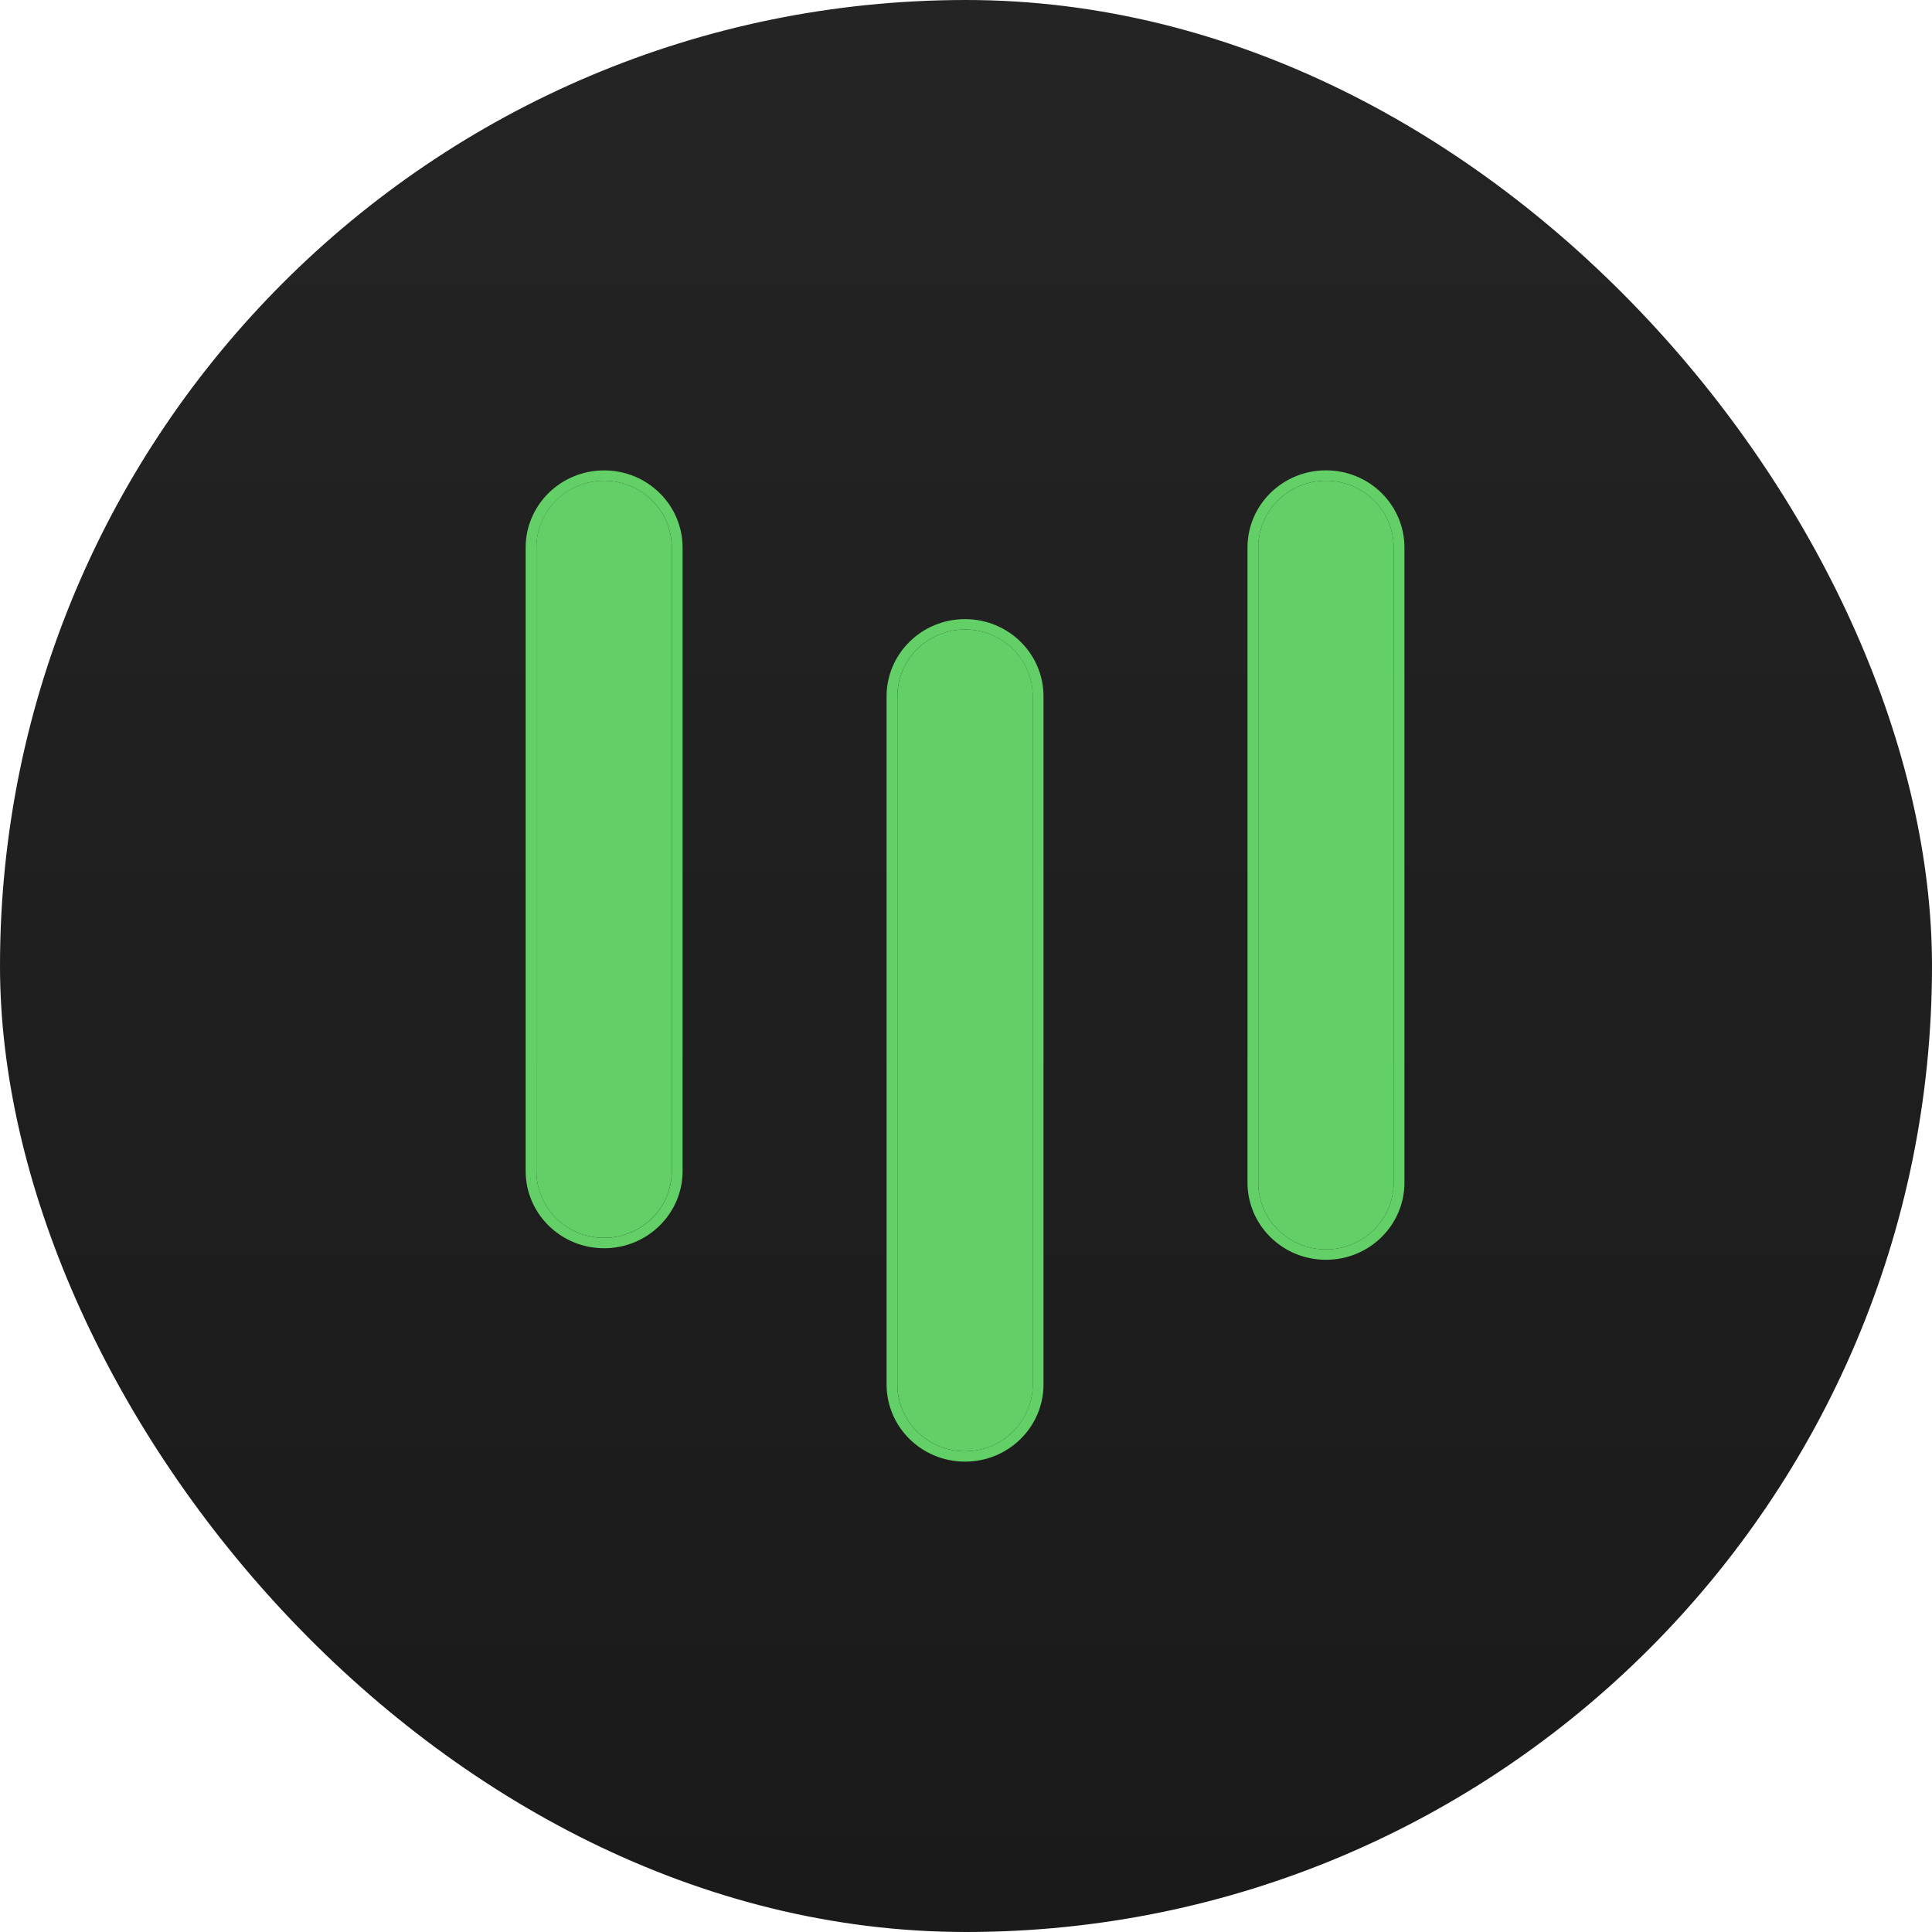
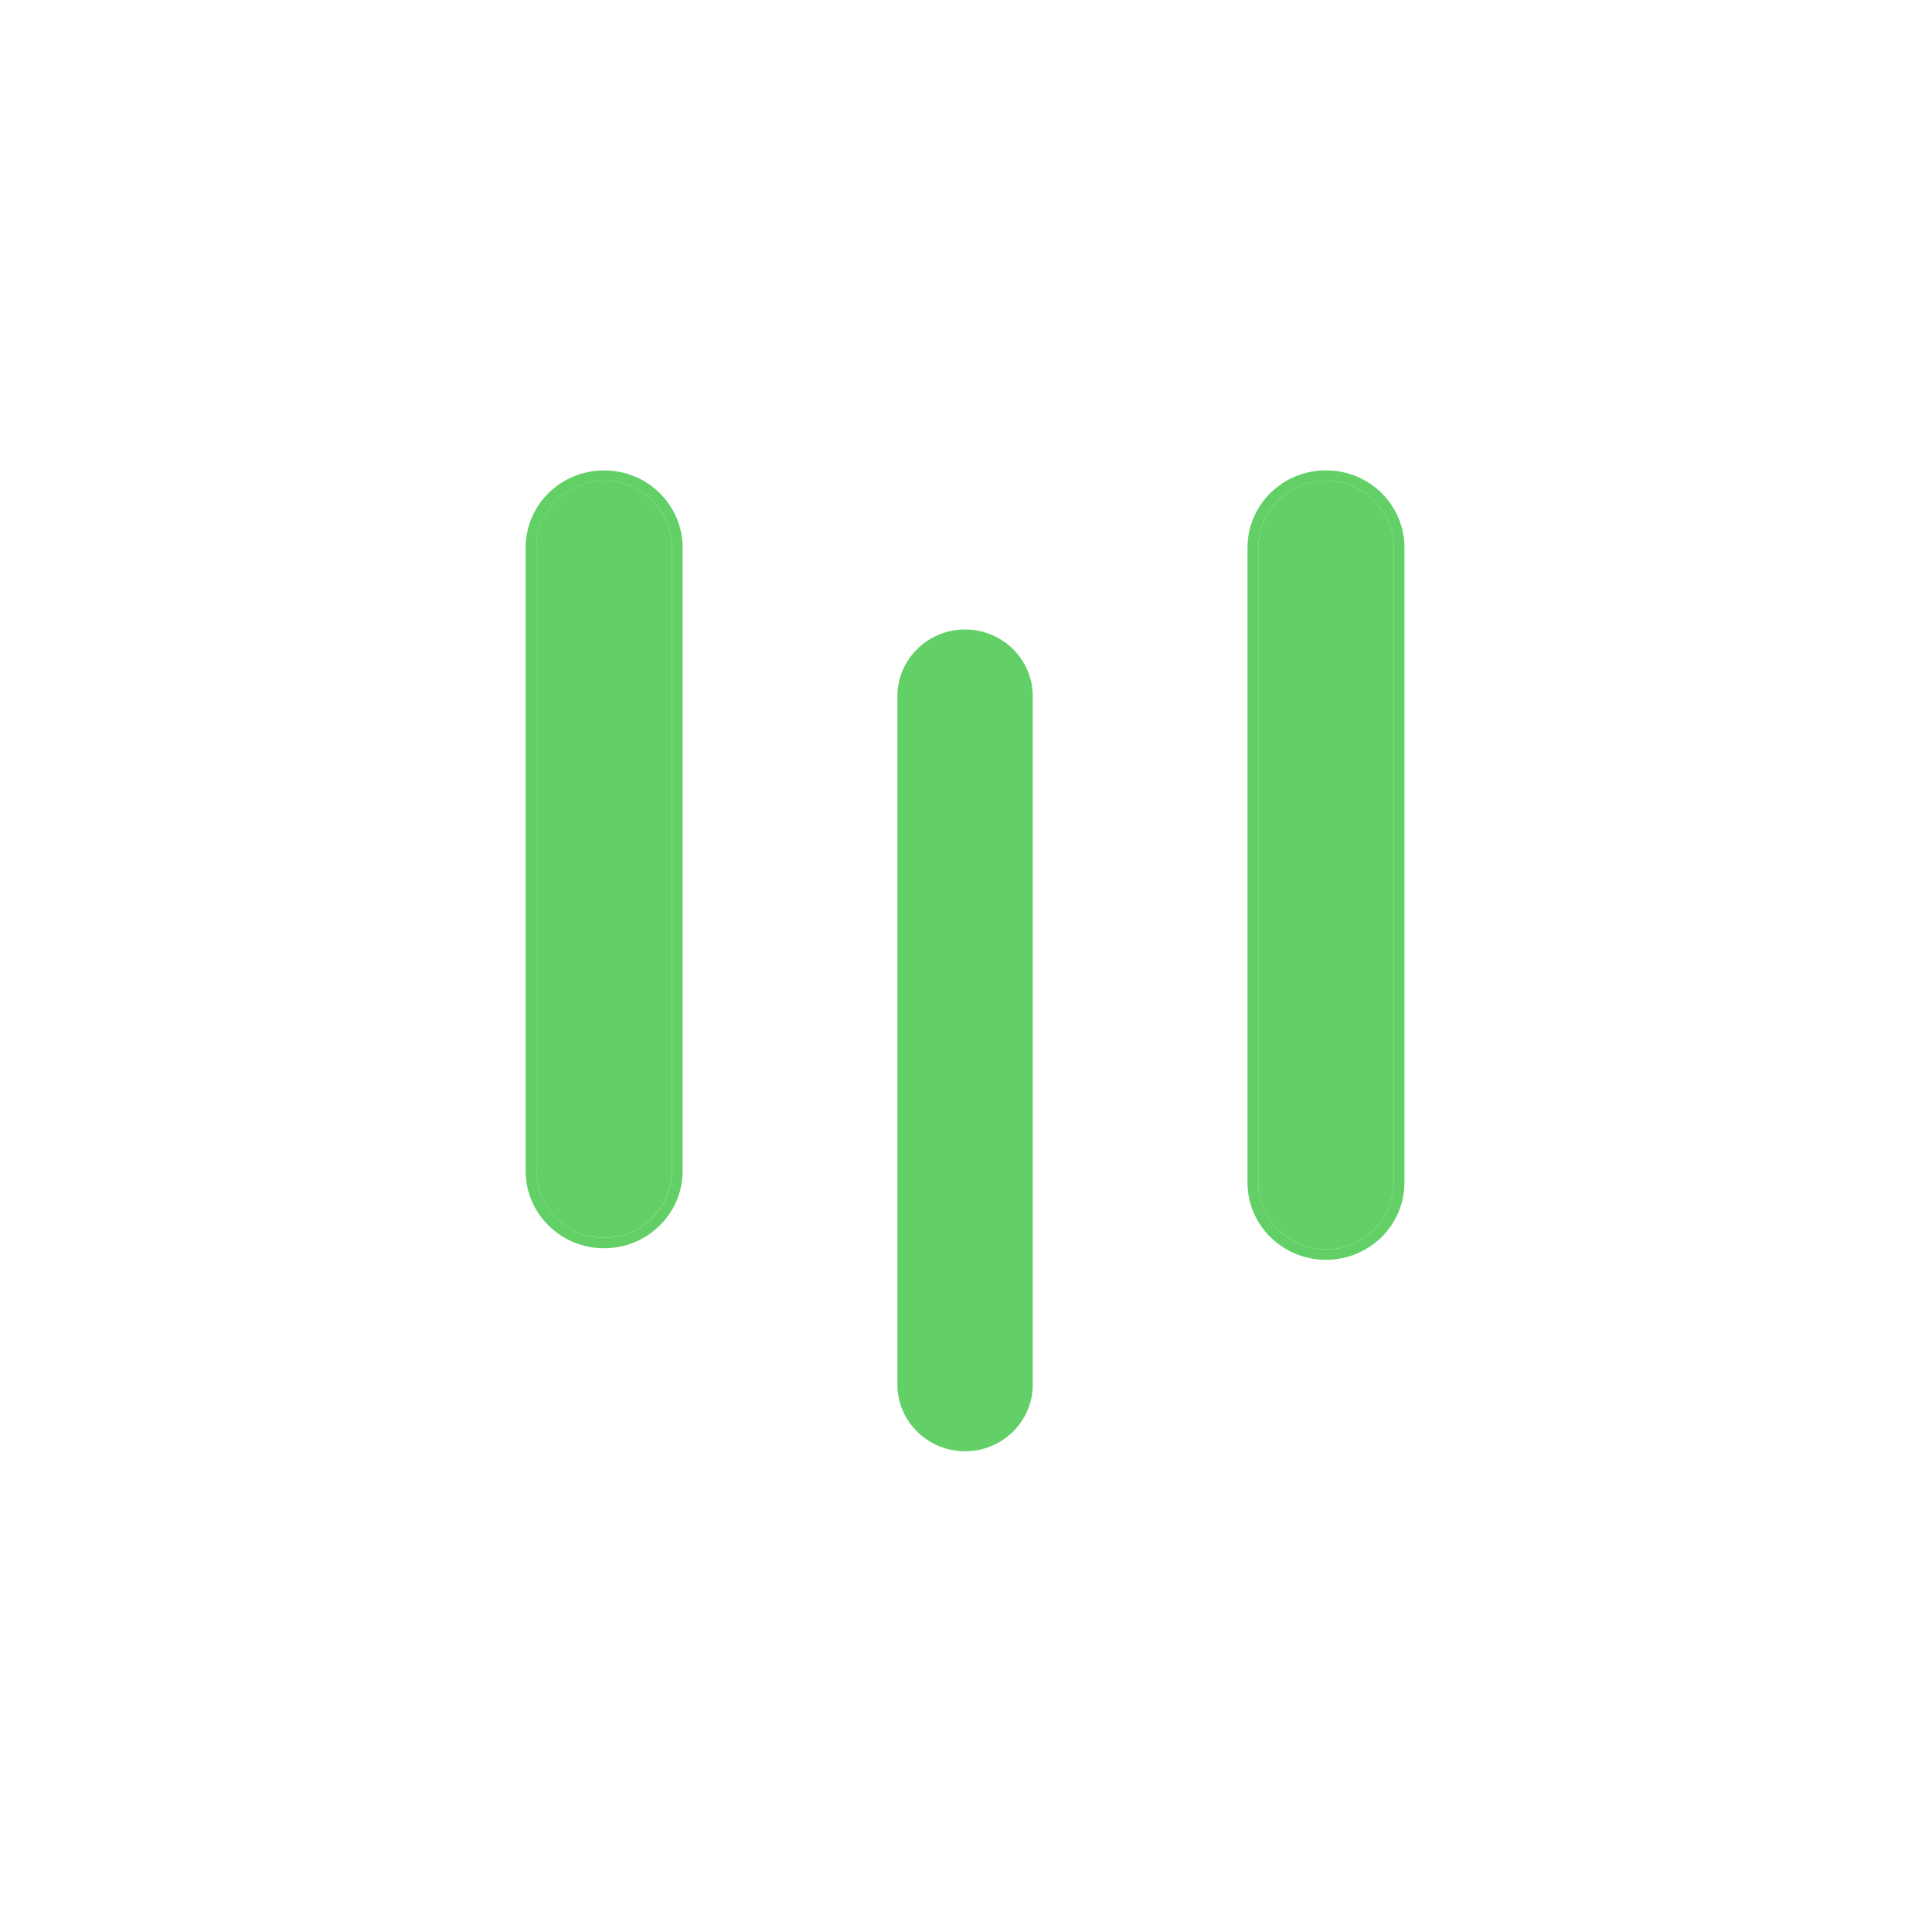
<svg xmlns="http://www.w3.org/2000/svg" width="256" height="256" viewBox="0 0 256 256" fill="none">
-   <rect width="256" height="256" rx="128" fill="url(#paint0_linear)" />
  <path d="M80.043 164.02C75.092 164.02 71.074 160.057 71.074 155.175V72.544C71.074 67.658 75.092 63.699 80.043 63.699C84.993 63.699 89.011 67.658 89.011 72.544V155.175C89.011 160.057 84.993 164.02 80.043 164.02Z" fill="#62D066" />
  <path fill-rule="evenodd" clip-rule="evenodd" d="M80.049 165.399C74.276 165.399 69.652 160.788 69.652 155.18V72.549C69.652 66.937 74.277 62.331 80.049 62.331C85.822 62.331 90.446 66.937 90.446 72.549V155.18C90.446 160.788 85.823 165.399 80.049 165.399ZM71.081 155.18C71.081 160.063 75.099 164.025 80.049 164.025C85 164.025 89.018 160.063 89.018 155.18V72.549C89.018 67.663 85 63.704 80.049 63.704C75.099 63.704 71.081 67.663 71.081 72.549V155.18Z" fill="#62D066" />
  <path d="M127.879 192.301C122.928 192.301 118.91 188.338 118.91 183.456V92.255C118.91 87.373 122.928 83.41 127.879 83.41C132.829 83.41 136.847 87.373 136.847 92.255V183.456C136.845 188.338 132.827 192.301 127.879 192.301Z" fill="#62D066" />
-   <path fill-rule="evenodd" clip-rule="evenodd" d="M138.27 183.457C138.268 189.064 133.645 193.675 127.874 193.675C122.1 193.675 117.477 189.064 117.477 183.456V92.255C117.477 86.647 122.1 82.037 127.874 82.037C133.647 82.037 138.27 86.647 138.27 92.255V183.457ZM118.905 183.456C118.905 188.338 122.923 192.301 127.874 192.301C132.822 192.301 136.84 188.338 136.842 183.456V92.255C136.842 87.373 132.824 83.41 127.874 83.41C122.923 83.41 118.905 87.373 118.905 92.255V183.456Z" fill="#62D066" />
  <path d="M175.699 165.555C170.745 165.555 166.73 161.592 166.73 156.71V72.542C166.73 67.656 170.745 63.698 175.699 63.698C180.649 63.698 184.667 67.656 184.667 72.542V156.71C184.667 161.592 180.649 165.555 175.699 165.555Z" fill="#62D066" />
  <path fill-rule="evenodd" clip-rule="evenodd" d="M175.698 166.929C169.92 166.929 165.301 162.318 165.301 156.71V72.543C165.301 66.931 169.921 62.324 175.698 62.324C181.471 62.324 186.095 66.93 186.095 72.543V156.71C186.095 162.318 181.471 166.929 175.698 166.929ZM166.729 156.71C166.729 161.593 170.743 165.555 175.698 165.555C180.648 165.555 184.666 161.593 184.666 156.71V72.543C184.666 67.657 180.648 63.698 175.698 63.698C170.743 63.698 166.729 67.657 166.729 72.543V156.71Z" fill="#62D066" />
  <defs>
    <linearGradient id="paint0_linear" x1="128" y1="0" x2="128" y2="256" gradientUnits="userSpaceOnUse">
      <stop stop-color="#242424" />
      <stop offset="1" stop-color="#1A1A1A" />
    </linearGradient>
  </defs>
</svg>